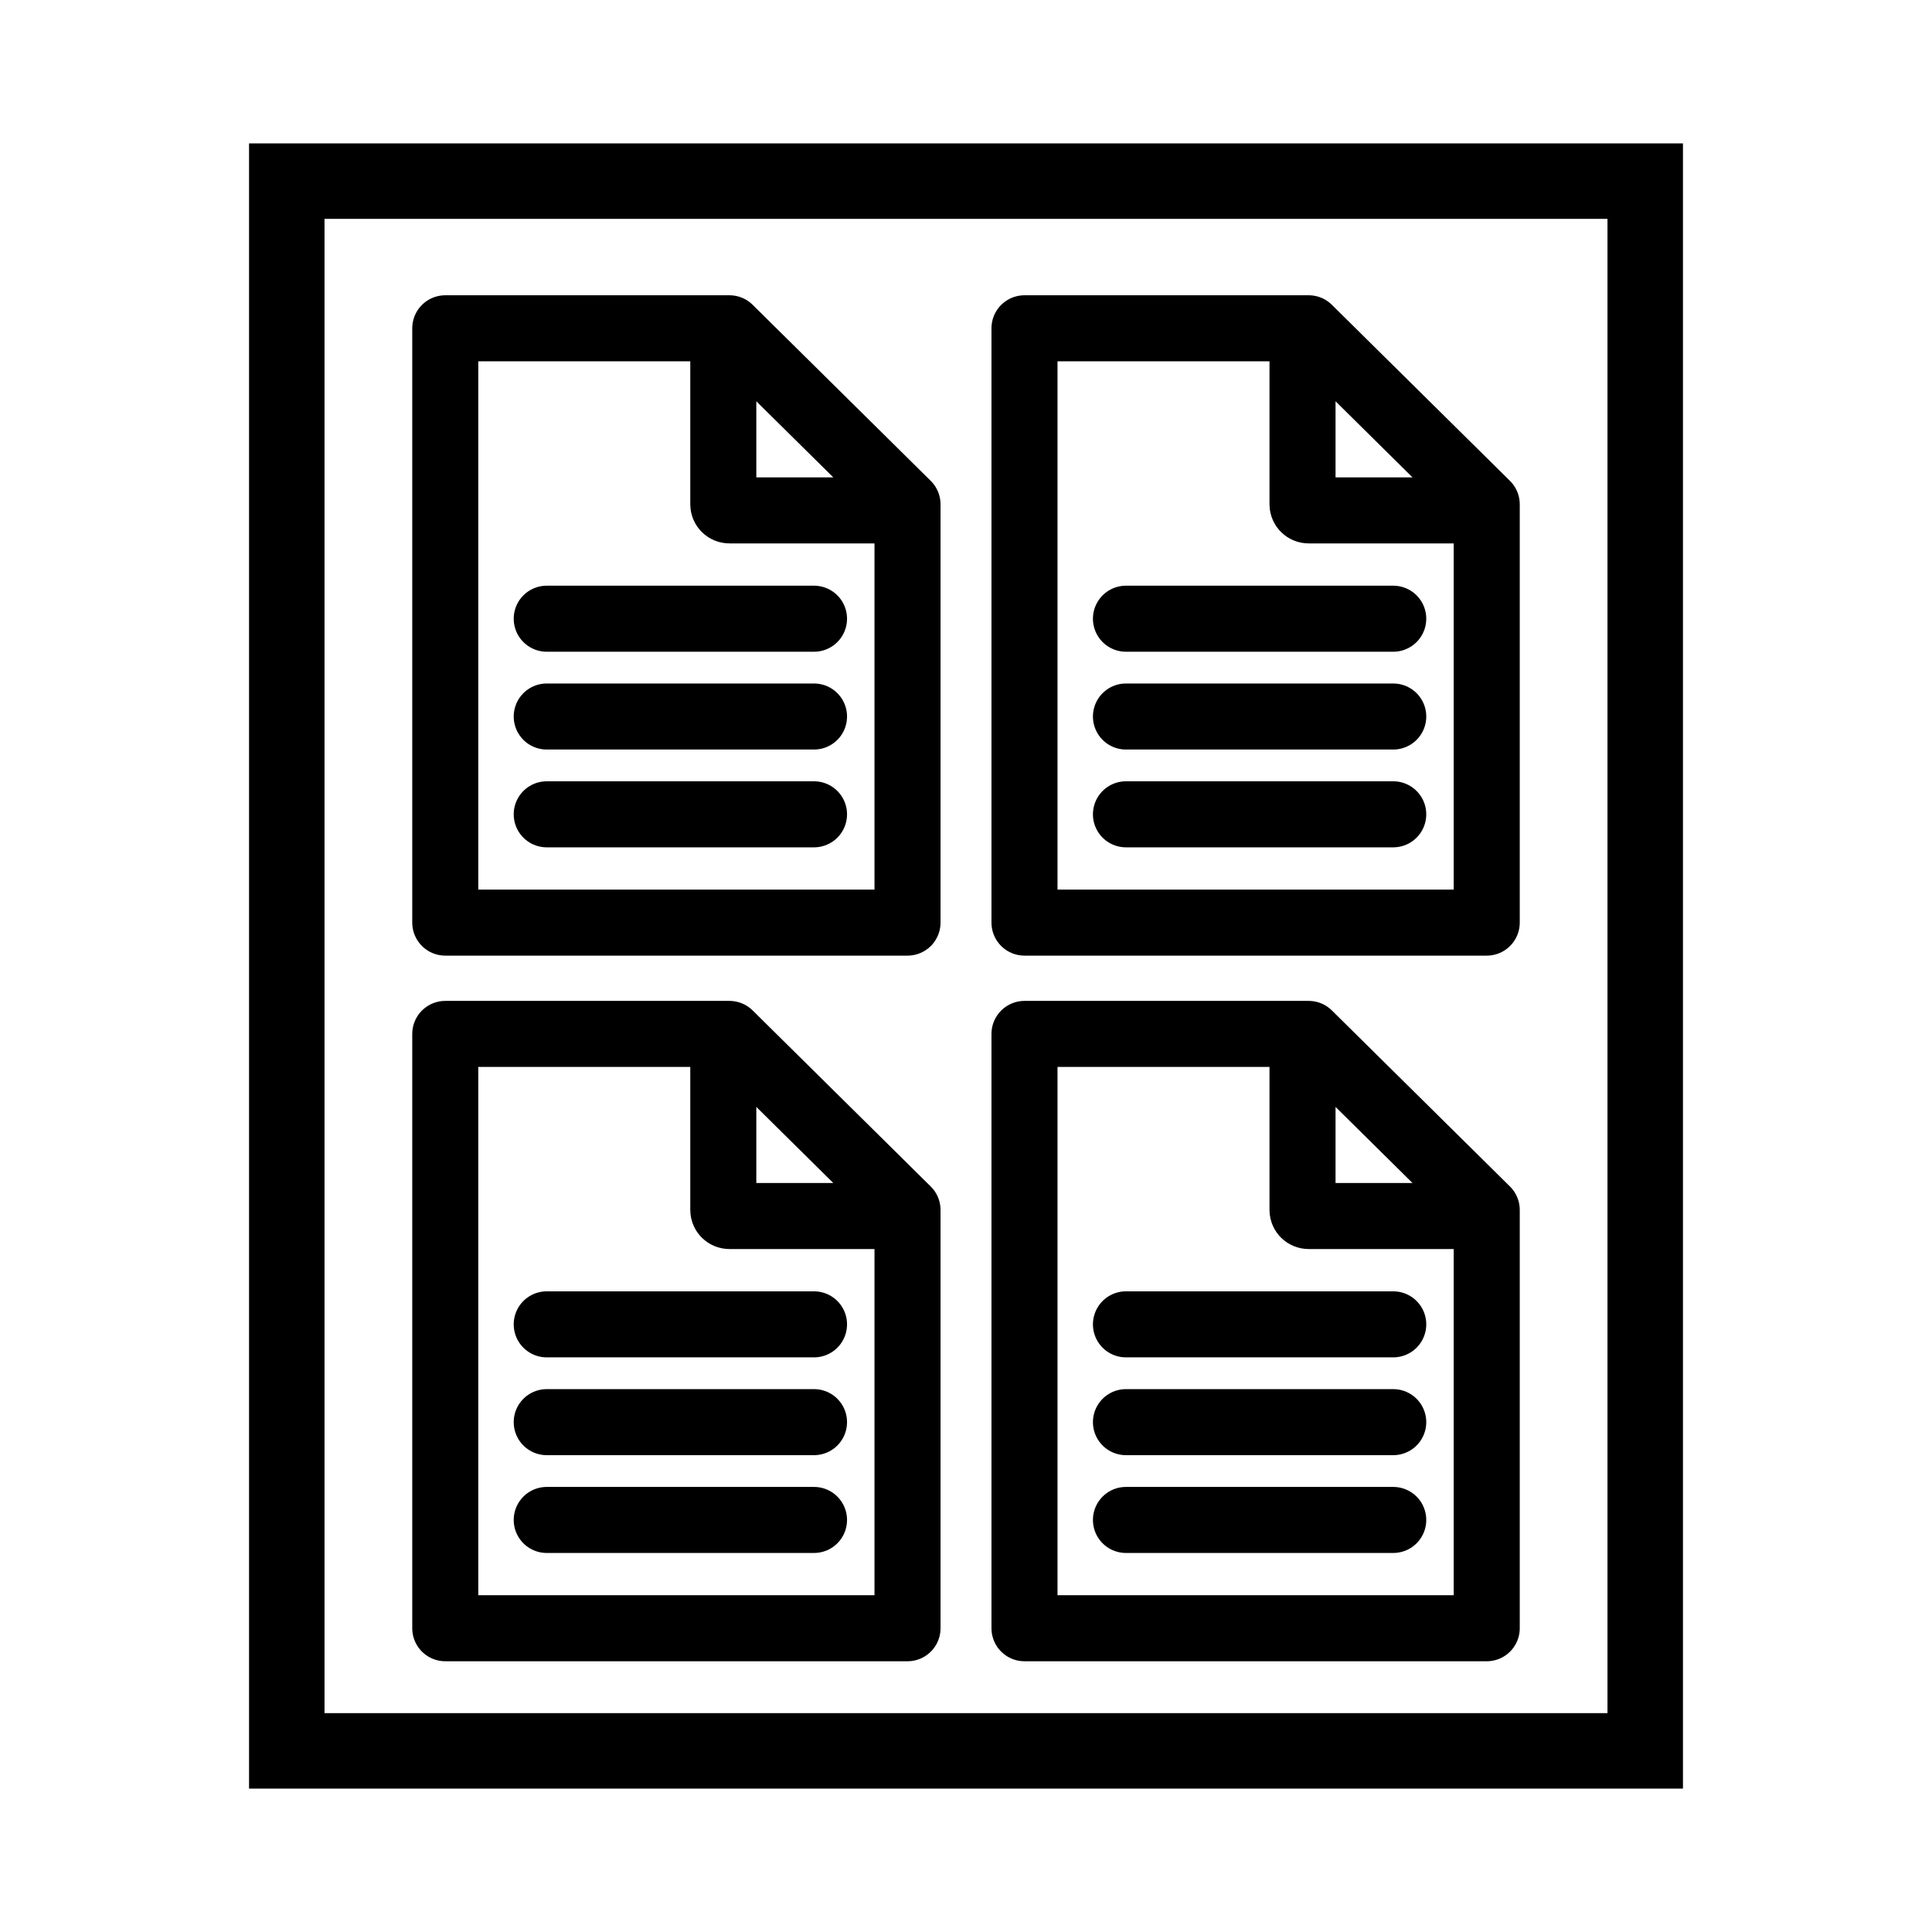
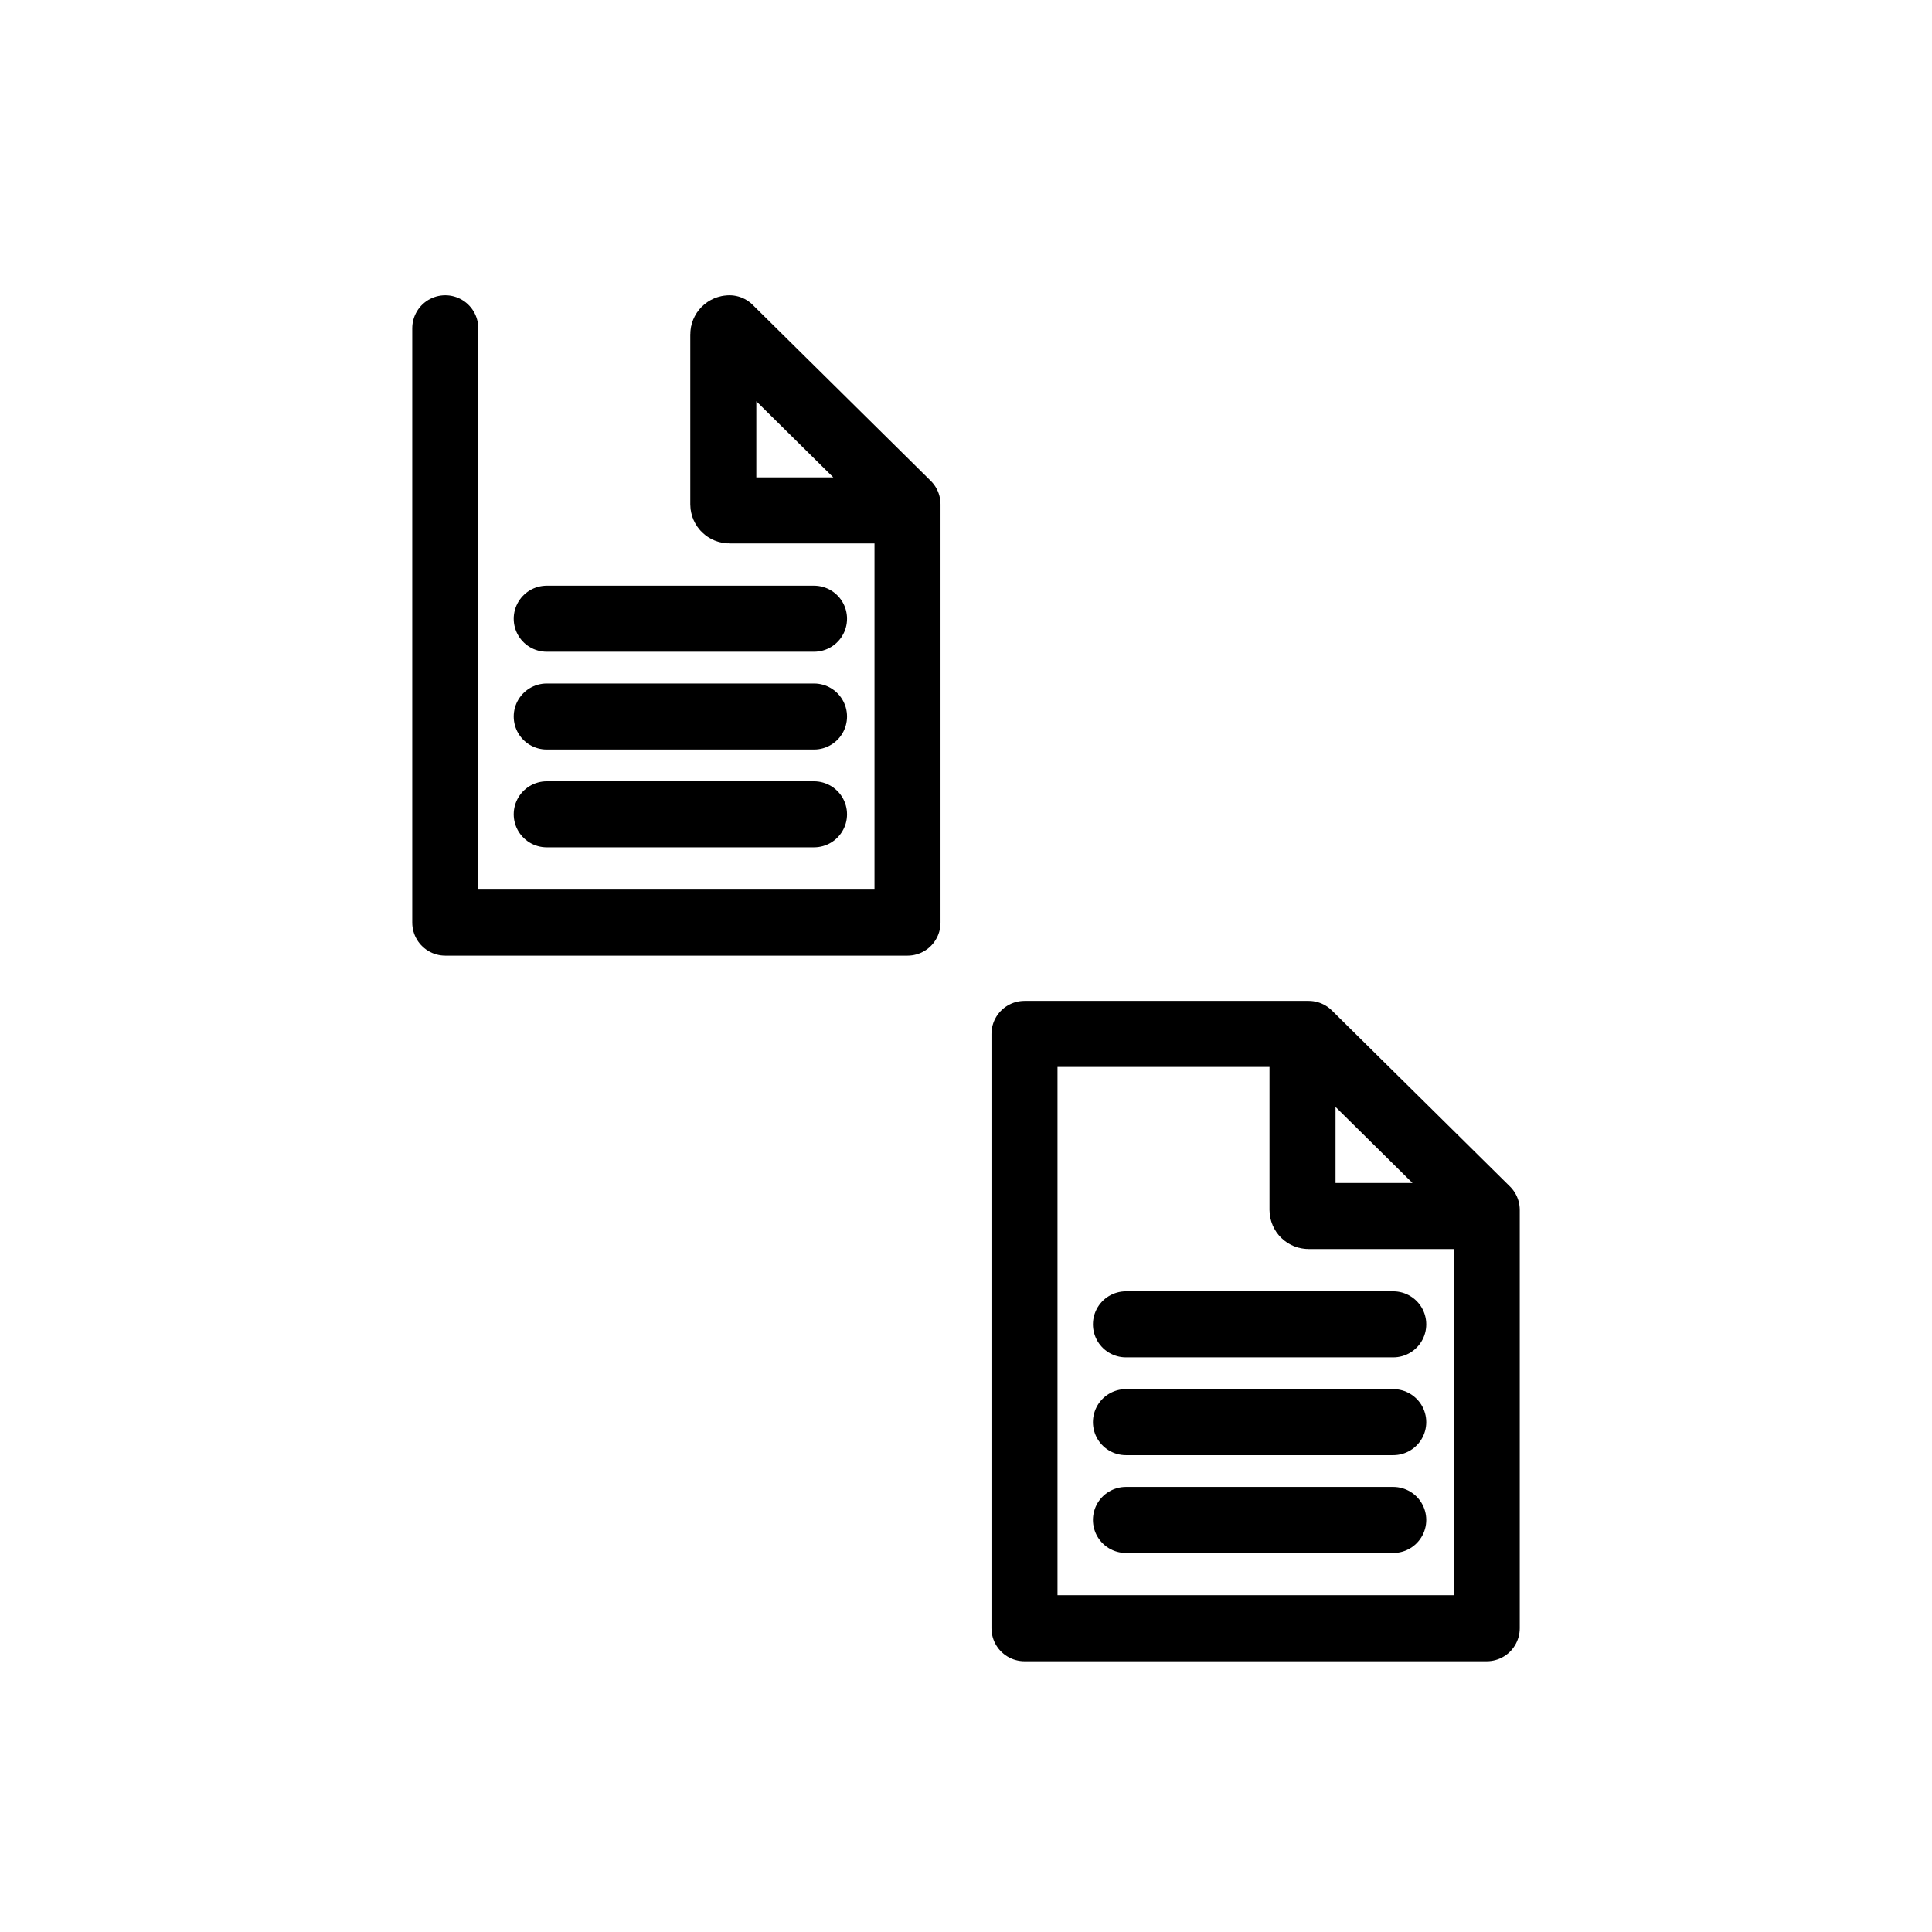
<svg xmlns="http://www.w3.org/2000/svg" width="1024" height="1024" viewBox="0 0 1024 1024" fill="none">
-   <path d="M481 267.299L481 489L236 489L236 174L386.624 174M481 267.299L386.624 174M481 267.299C481 269.085 479.545 270.523 477.738 270.523L386.624 270.523C384.817 270.523 383.362 269.085 383.362 267.299L383.362 177.224C383.362 175.438 384.817 174 386.624 174M289.778 379.767L431.447 379.767M289.778 327.929L431.447 327.929M289.778 431.604L431.447 431.604" stroke="black" stroke-width="35" stroke-linecap="round" stroke-linejoin="round" />
-   <path d="M788 267.299L788 489L543 489L543 174L693.624 174M788 267.299L693.624 174M788 267.299C788 269.085 786.545 270.523 784.738 270.523L693.624 270.523C691.817 270.523 690.362 269.085 690.362 267.299L690.362 177.224C690.362 175.438 691.817 174 693.624 174M596.778 379.767L738.447 379.767M596.778 327.929L738.447 327.929M596.778 431.604L738.447 431.604" stroke="black" stroke-width="35" stroke-linecap="round" stroke-linejoin="round" />
-   <path d="M481 641.299L481 863L236 863L236 548L386.624 548M481 641.299L386.624 548M481 641.299C481 643.085 479.545 644.523 477.738 644.523L386.624 644.523C384.817 644.523 383.362 643.085 383.362 641.299L383.362 551.224C383.362 549.438 384.817 548 386.624 548M289.778 753.767L431.447 753.767M289.778 701.929L431.447 701.929M289.778 805.604L431.447 805.604" stroke="black" stroke-width="35" stroke-linecap="round" stroke-linejoin="round" />
+   <path d="M481 267.299L481 489L236 489L236 174M481 267.299L386.624 174M481 267.299C481 269.085 479.545 270.523 477.738 270.523L386.624 270.523C384.817 270.523 383.362 269.085 383.362 267.299L383.362 177.224C383.362 175.438 384.817 174 386.624 174M289.778 379.767L431.447 379.767M289.778 327.929L431.447 327.929M289.778 431.604L431.447 431.604" stroke="black" stroke-width="35" stroke-linecap="round" stroke-linejoin="round" />
  <path d="M788 641.299L788 863L543 863L543 548L693.624 548M788 641.299L693.624 548M788 641.299C788 643.085 786.545 644.523 784.738 644.523L693.624 644.523C691.817 644.523 690.362 643.085 690.362 641.299L690.362 551.224C690.362 549.438 691.817 548 693.624 548M596.778 753.767L738.447 753.767M596.778 701.929L738.447 701.929M596.778 805.604L738.447 805.604" stroke="black" stroke-width="35" stroke-linecap="round" stroke-linejoin="round" />
-   <rect x="152" y="96" width="720" height="832" stroke="black" stroke-width="40" />
</svg>